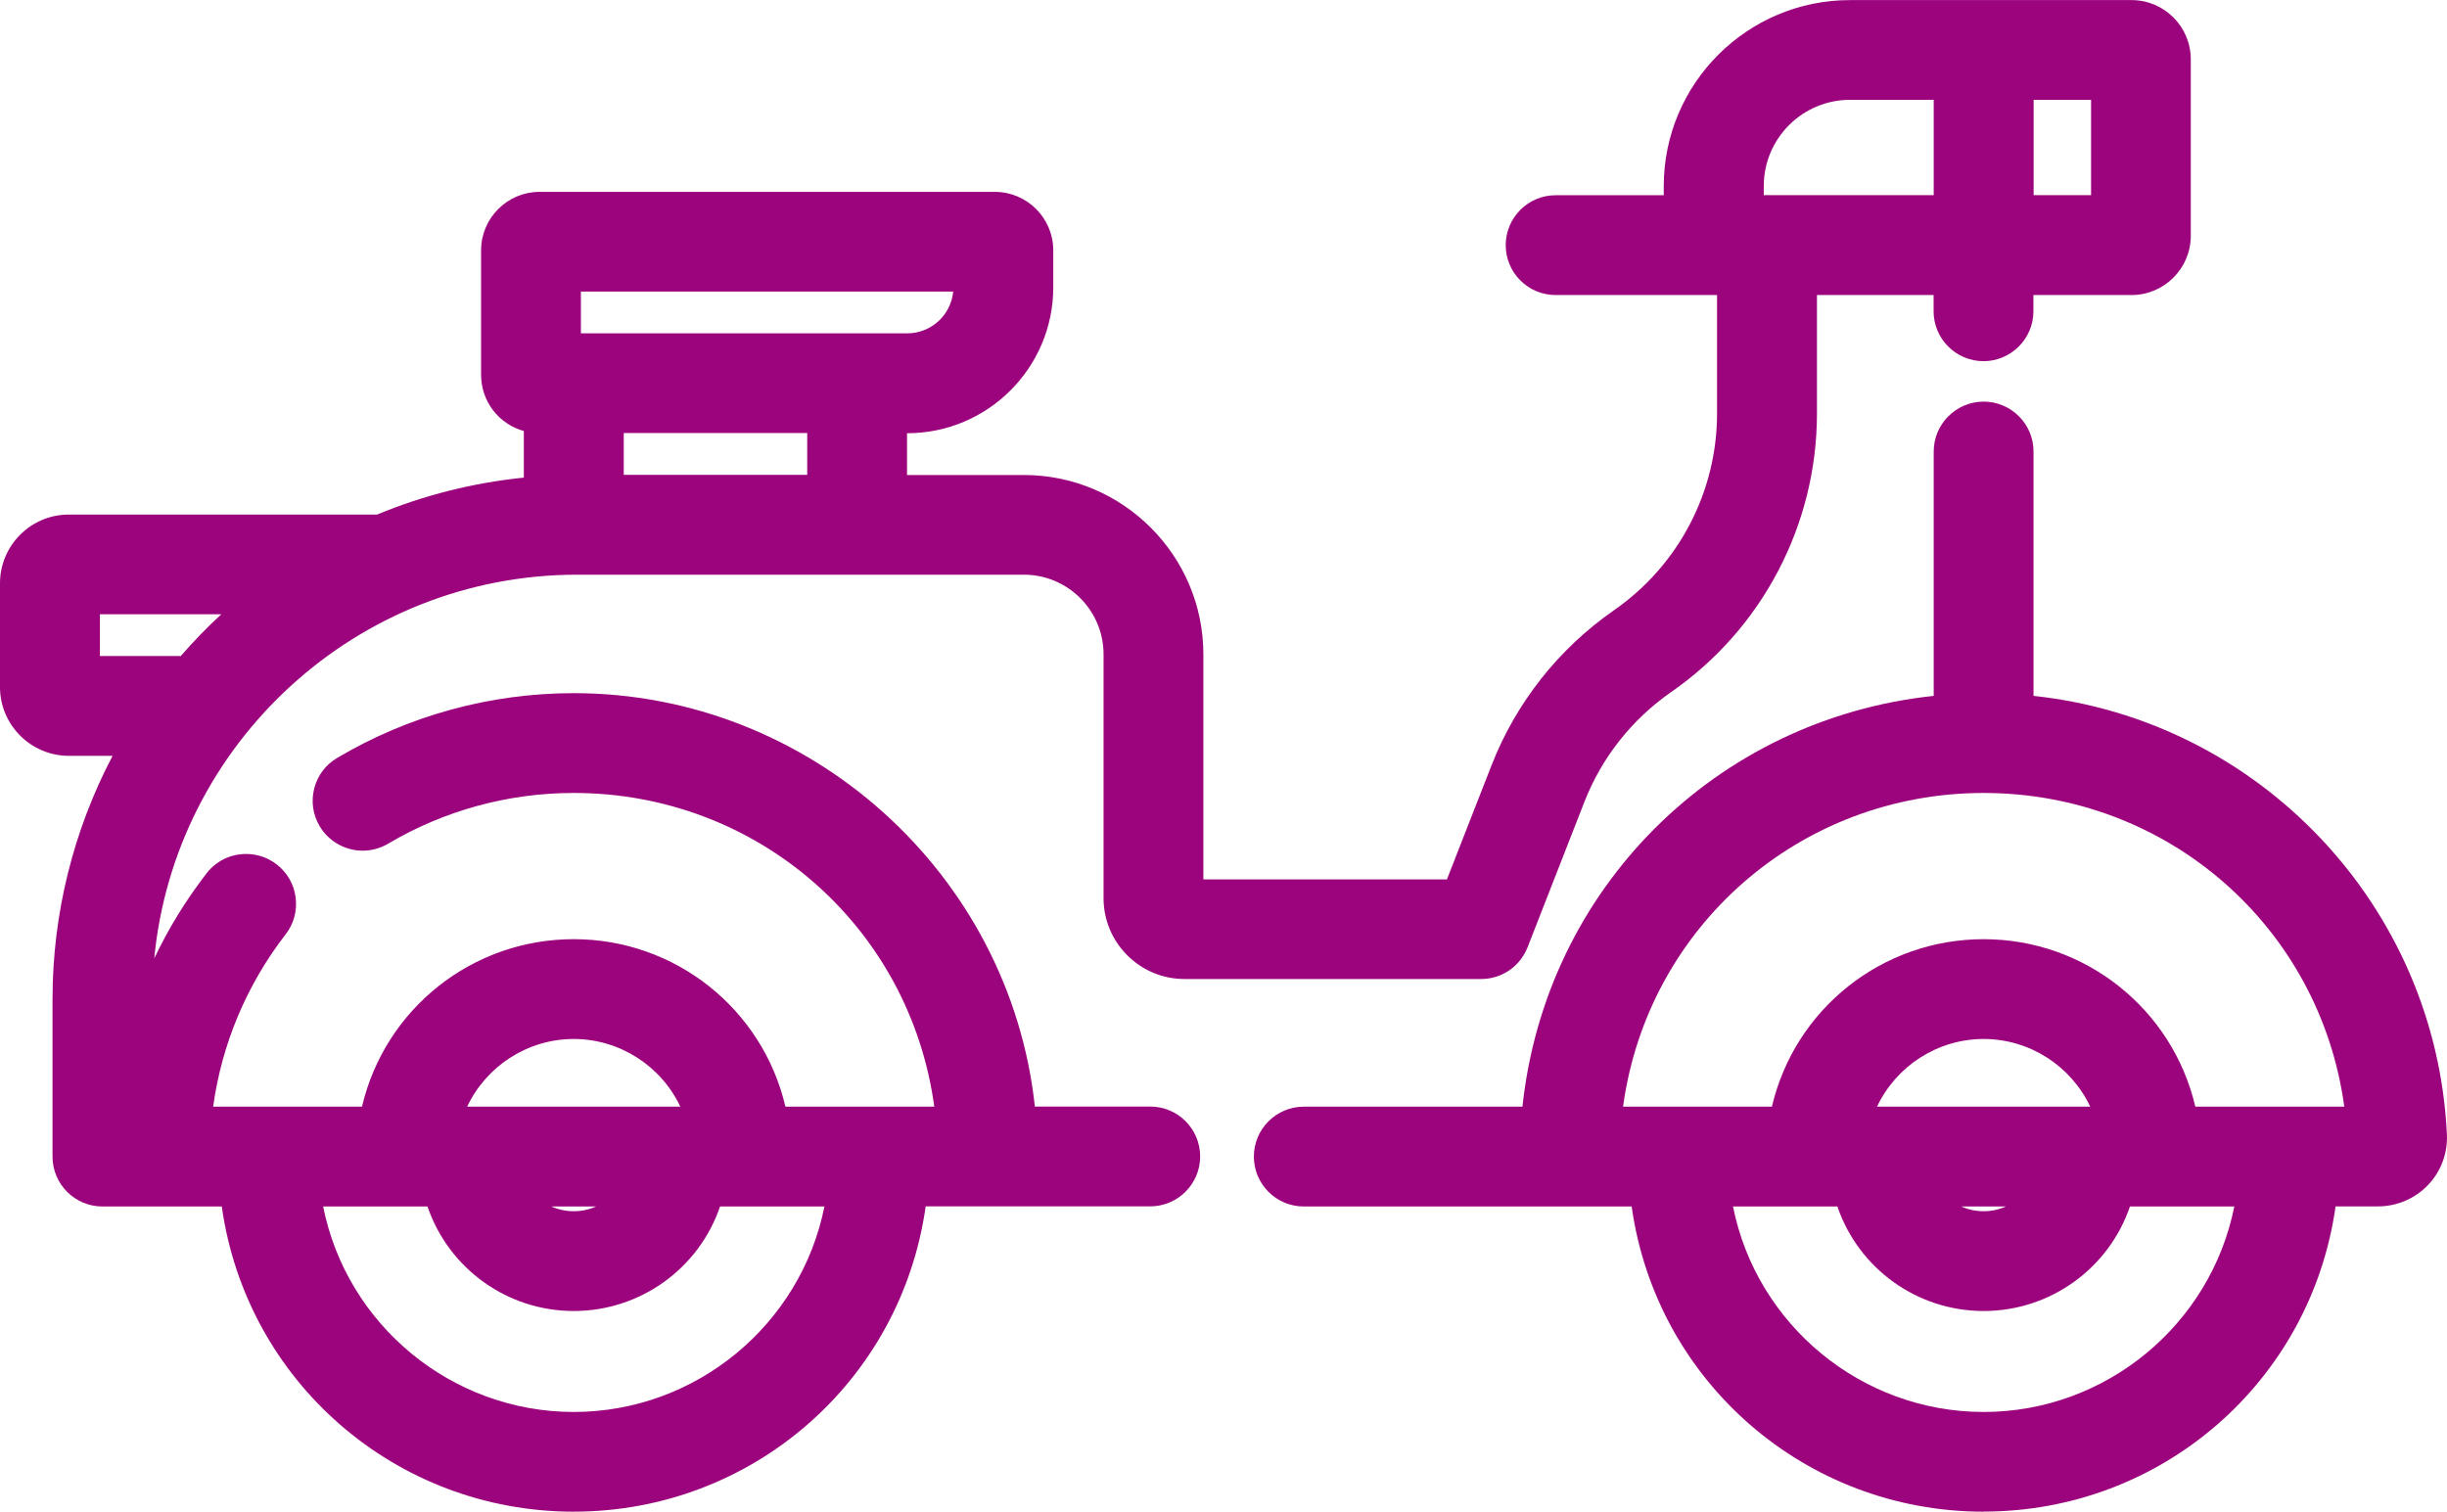
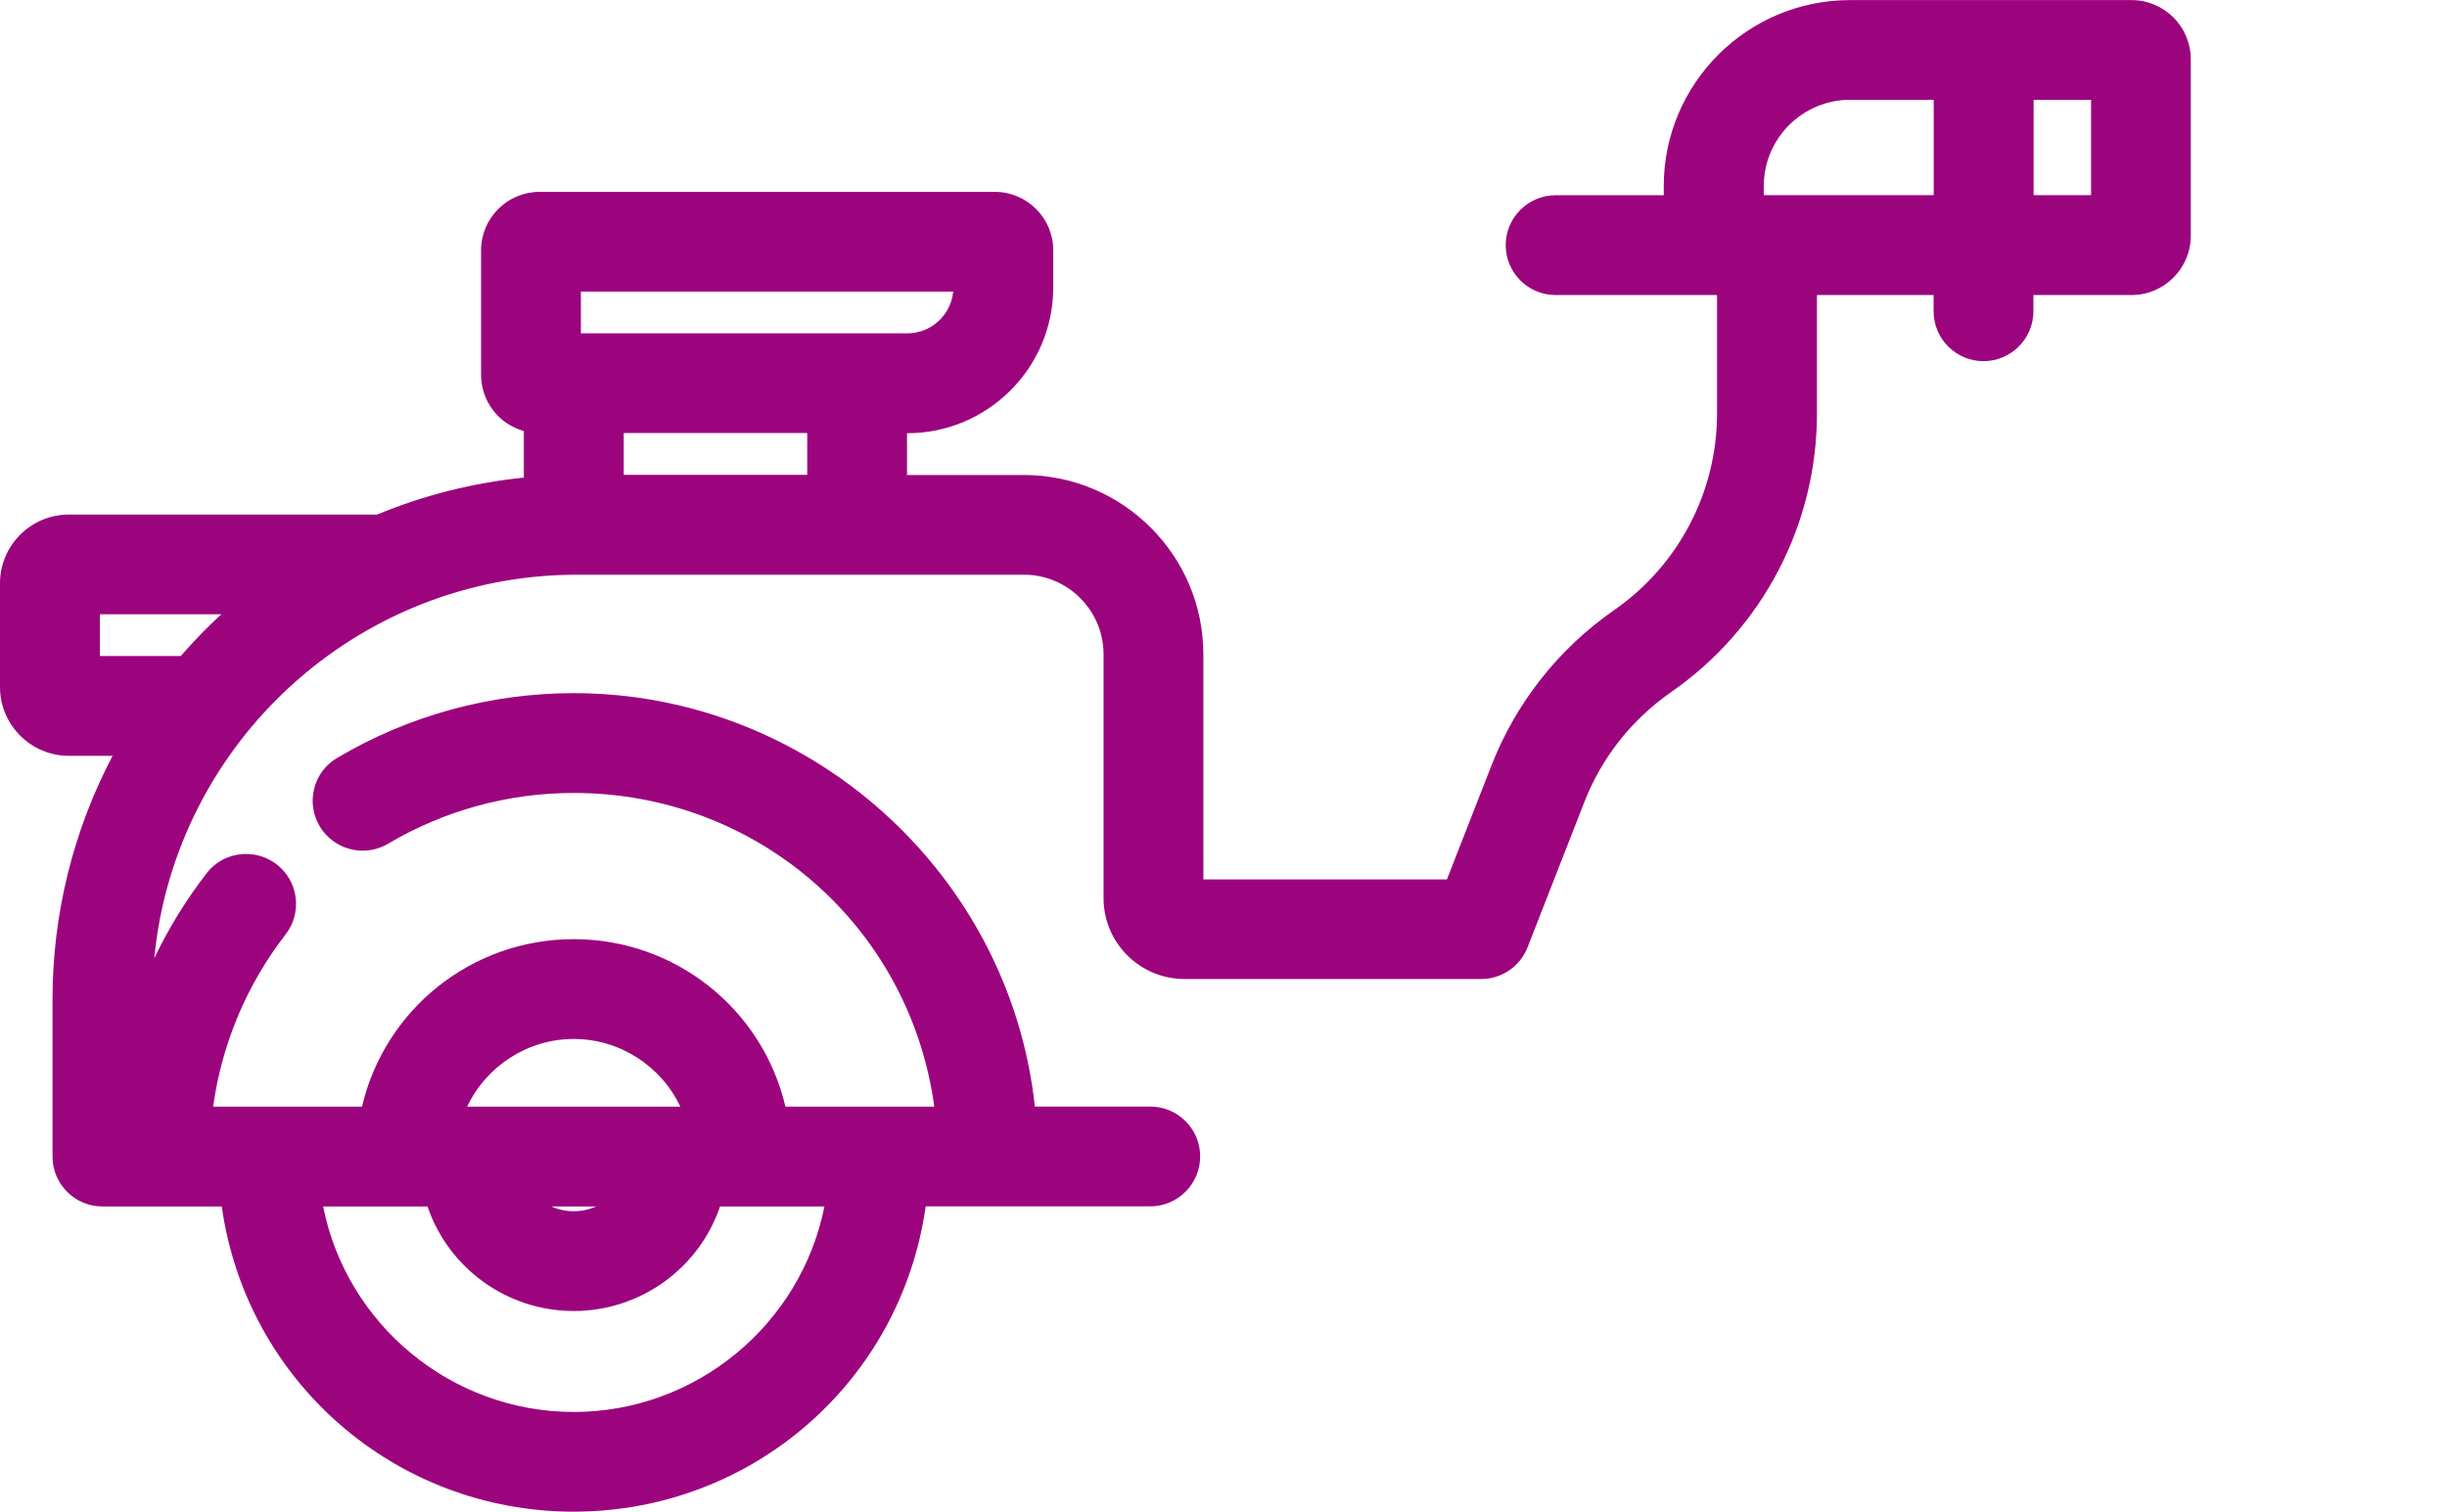
<svg xmlns="http://www.w3.org/2000/svg" id="Capa_2" viewBox="0 0 253 156.32">
  <defs>
    <style>
      .cls-1 {
        fill: #9c047e;
      }
    </style>
  </defs>
  <g id="Capa_1-2" data-name="Capa_1">
    <g>
      <path class="cls-1" d="M59.32,156.32c-18.44,0-33.85-13.48-36.39-31.56h-4.4s-.09,0-.13,0h-7.81c-2.85,0-5.16-2.31-5.16-5.16v-16.28c0-8.78,2.14-17.42,6.21-25.16h-4.52c-3.92,0-7.12-3.19-7.12-7.11v-10.73c0-3.92,3.19-7.11,7.12-7.11h31.87c4.85-2.01,9.95-3.29,15.17-3.82v-4.82c-2.57-.71-4.42-3.04-4.42-5.82v-12.86c0-3.33,2.71-6.05,6.05-6.05h47.06c3.34,0,6.05,2.71,6.05,6.05v3.82c0,8.32-6.77,15.09-15.1,15.09h-.02v4.32h12.08c10.23,0,18.56,8.32,18.56,18.55v23.27h25.18l4.61-11.79c1.26-3.23,2.99-6.24,5.14-8.97,2.14-2.71,4.67-5.09,7.53-7.08,6.67-4.63,10.65-12.23,10.65-20.34v-12.25h-16.69c-2.85,0-5.16-2.31-5.16-5.16s2.32-5.16,5.16-5.16h11.18v-.94c0-10.61,8.64-19.24,19.26-19.24h29.11c3.38,0,6.12,2.75,6.12,6.12v18.26c0,3.37-2.75,6.12-6.12,6.12h-10.15v1.68c0,2.84-2.32,5.16-5.16,5.16s-5.16-2.31-5.16-5.16v-1.68h-12.06v12.25c0,11.49-5.64,22.26-15.08,28.81-2.02,1.41-3.81,3.09-5.32,5-1.52,1.92-2.74,4.05-3.63,6.32l-5.89,15.07c-.78,1.99-2.67,3.28-4.81,3.28h-30.66c-4.62,0-8.37-3.75-8.37-8.36v-25.22c0-4.54-3.7-8.23-8.24-8.23h-46.17c-22.81,0-41.61,17.45-43.74,39.68,1.47-3.1,3.28-6.04,5.41-8.8.99-1.27,2.47-2,4.09-2,1.15,0,2.24.37,3.16,1.08,1.09.84,1.79,2.06,1.96,3.43.17,1.37-.19,2.72-1.04,3.81-4.03,5.21-6.6,11.34-7.49,17.81h15.39c2.37-10.11,11.39-17.32,21.89-17.32s19.52,7.21,21.89,17.32h15.39c-2.52-18.6-18.27-32.44-37.28-32.44-6.77,0-13.41,1.82-19.19,5.25-.8.47-1.71.72-2.63.72-1.81,0-3.52-.97-4.44-2.52-.71-1.19-.91-2.57-.57-3.91.34-1.34,1.18-2.46,2.37-3.16,7.38-4.38,15.84-6.7,24.46-6.7,24.42,0,45.09,18.67,47.68,42.75h11.93c2.85,0,5.16,2.31,5.16,5.16s-2.32,5.16-5.16,5.16h-23.22c-2.54,18.09-17.95,31.57-36.39,31.57ZM33.41,124.76c2.43,12.23,13.28,21.25,25.91,21.25s23.48-9.02,25.92-21.25h-10.79c-2.19,6.42-8.25,10.81-15.13,10.81s-12.93-4.39-15.12-10.81h-10.79ZM57.01,124.76c.71.32,1.5.49,2.31.49s1.6-.17,2.31-.49h-4.62ZM70.34,114.44c-1.98-4.2-6.26-7-11.02-7s-9.04,2.8-11.02,7h22.04ZM18.69,67.84c1.31-1.51,2.71-2.96,4.19-4.32h-12.55v4.32h8.37ZM83.46,49.1v-4.32h-18.97v4.32h18.97ZM93.8,34.47c2.48,0,4.53-1.9,4.75-4.32h-38.49v4.32h33.73ZM216.2,20.18v-9.86h-5.94v9.86h5.94ZM199.93,20.18v-9.86h-8.64c-4.93,0-8.93,4-8.93,8.92v.94h17.58Z" />
-       <path class="cls-1" d="M205.09,156.32c-18.44,0-33.85-13.48-36.39-31.56h-4.4s-.09,0-.13,0h-29.37c-2.85,0-5.16-2.31-5.16-5.16s2.32-5.16,5.16-5.16h22.61c2.39-22.53,19.97-40.09,42.52-42.48v-25.27c0-2.84,2.32-5.16,5.16-5.16s5.16,2.31,5.16,5.16v25.27c23.37,2.49,41.63,21.76,42.74,45.36.09,1.93-.62,3.84-1.96,5.23-1.34,1.4-3.22,2.2-5.15,2.2h-4.4c-2.54,18.09-17.96,31.56-36.39,31.56ZM179.18,124.76c2.43,12.23,13.28,21.25,25.91,21.25s23.48-9.02,25.92-21.25h-10.79c-2.19,6.42-8.25,10.81-15.13,10.81s-12.93-4.39-15.12-10.81h-10.79ZM202.78,124.76c.71.32,1.5.49,2.31.49s1.6-.17,2.31-.49h-4.62ZM205.09,114.44s.1,0,.14,0h10.68s.2,0,.2,0c-1.98-4.21-6.26-7-11.02-7s-9.04,2.8-11.02,7h11.02ZM236.81,114.44h5.57c-2.52-18.59-18.25-32.42-37.25-32.44-.01,0-.06,0-.07,0-18.99.02-34.72,13.85-37.25,32.44h15.39c2.37-10.11,11.39-17.32,21.89-17.32s19.52,7.21,21.89,17.32h9.7s.09,0,.12,0Z" />
    </g>
  </g>
</svg>